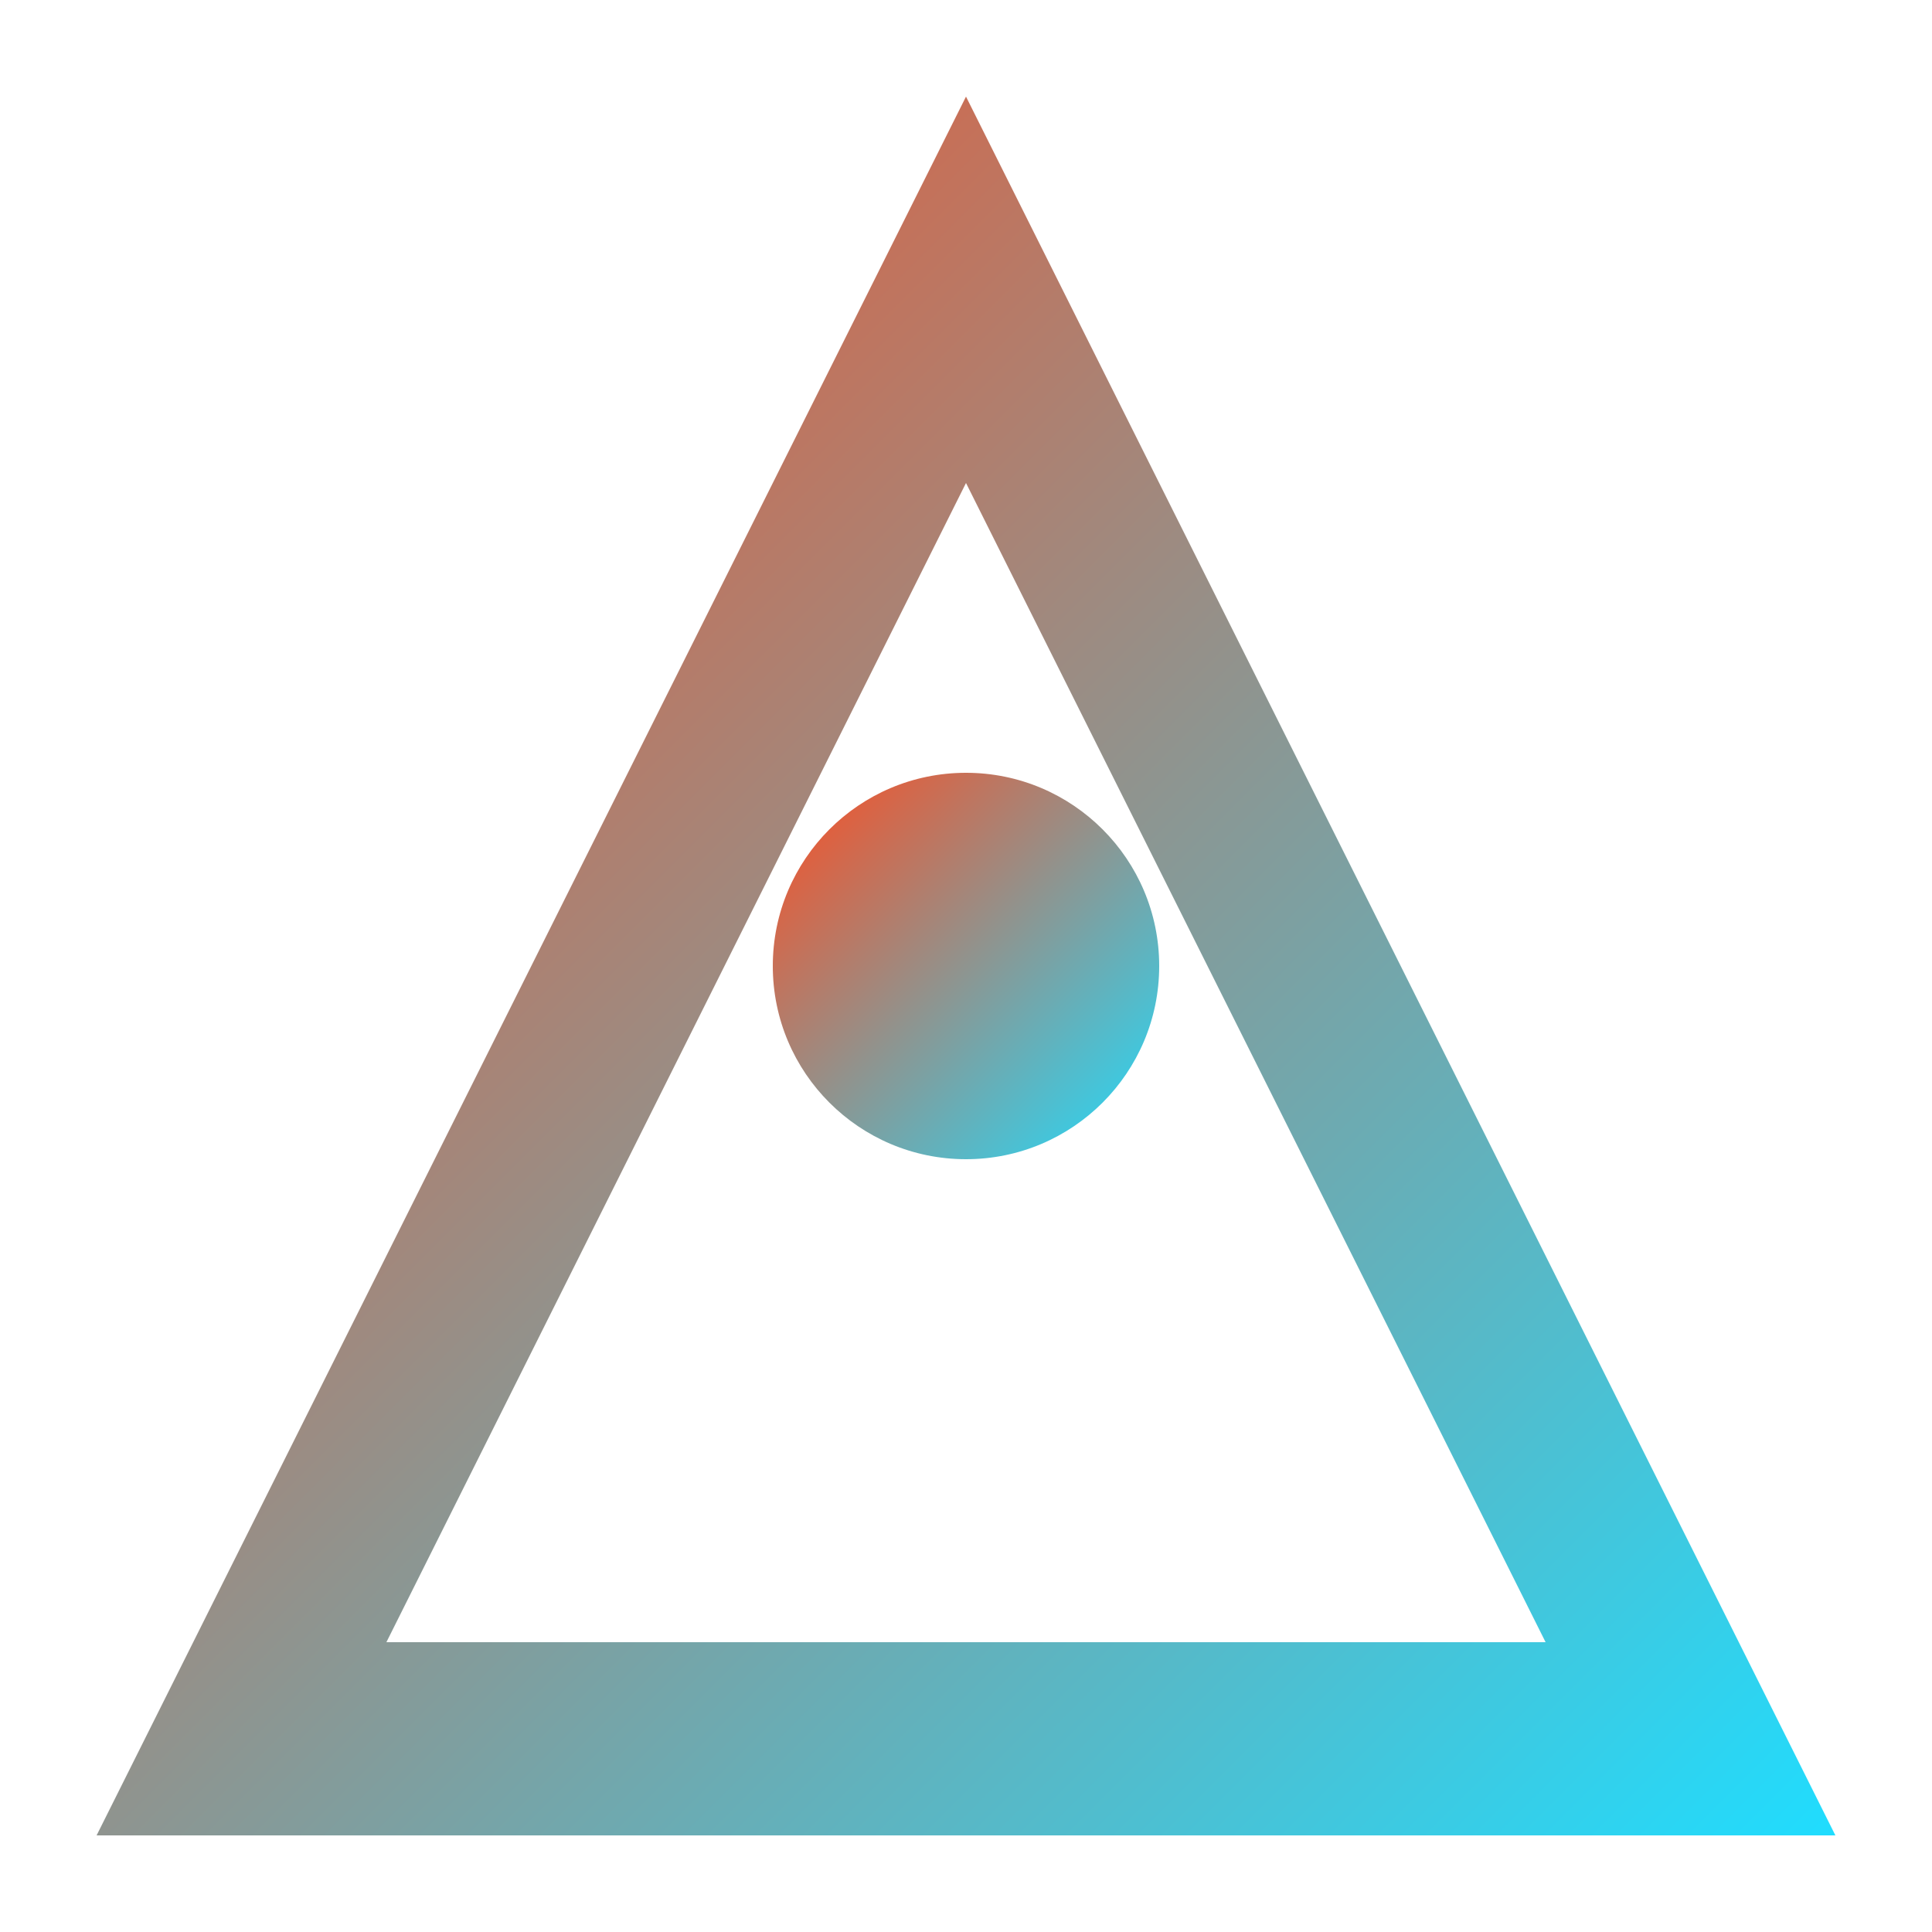
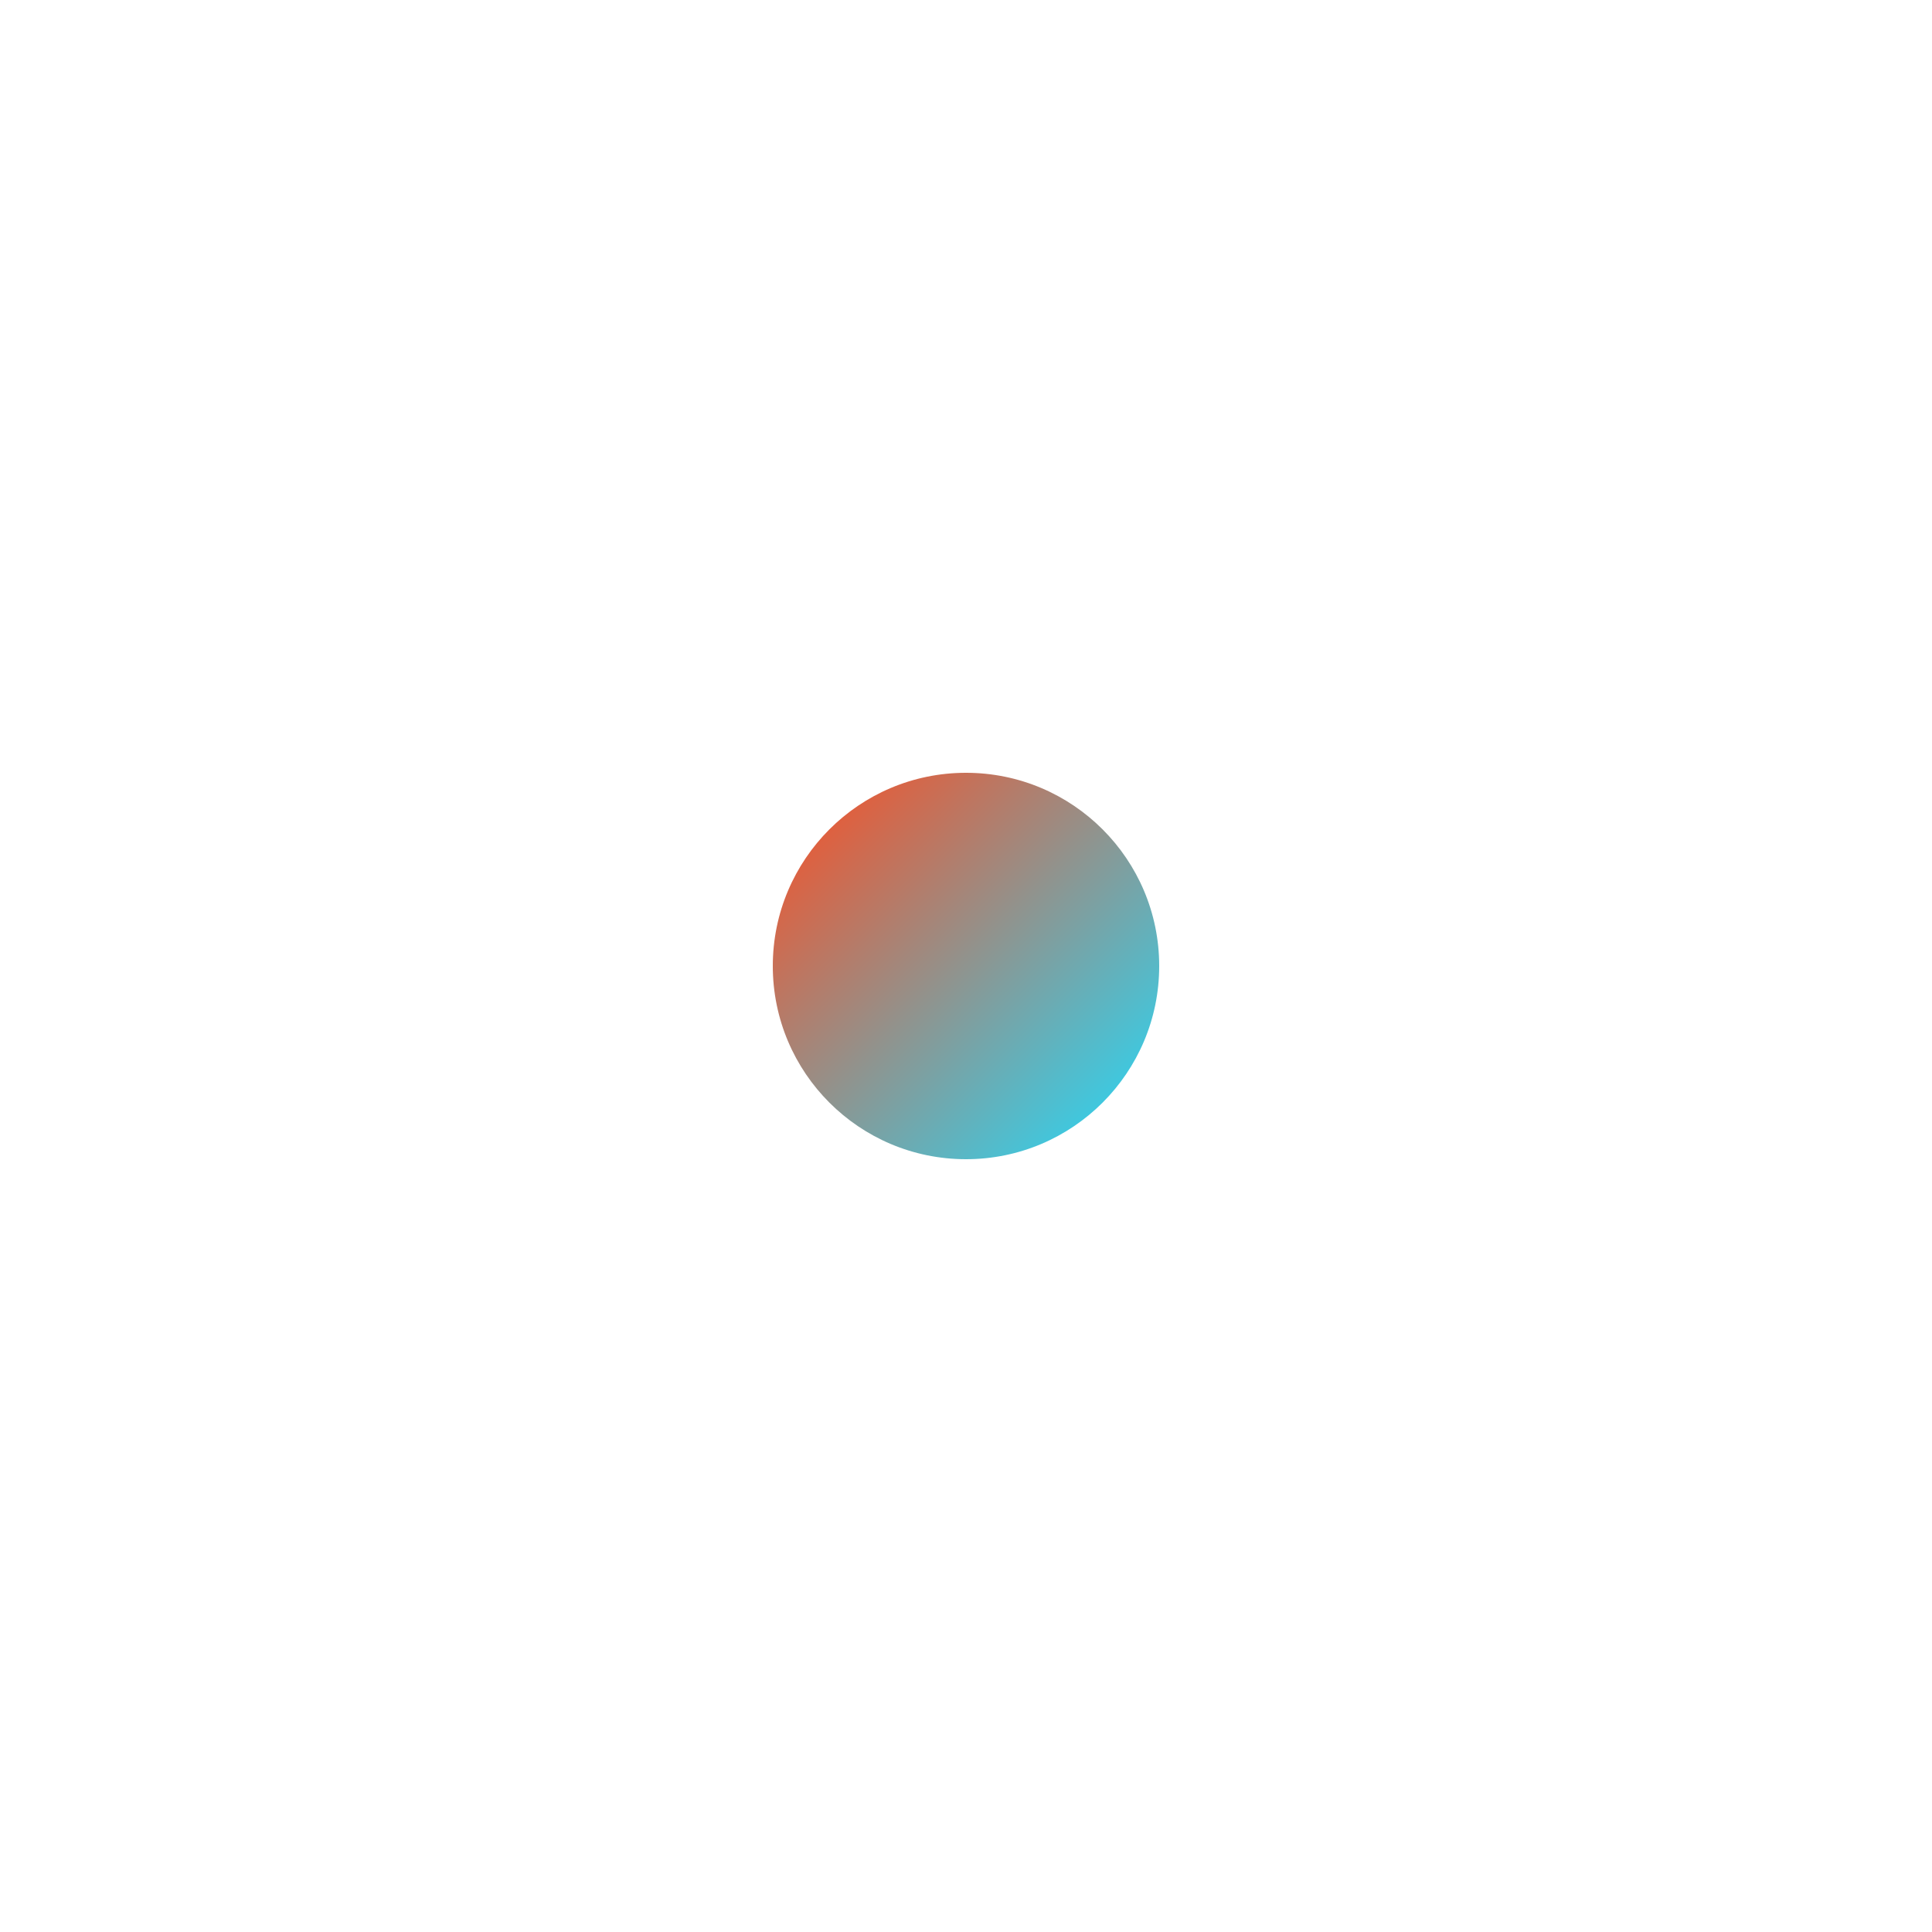
<svg xmlns="http://www.w3.org/2000/svg" width="100" height="100" viewBox="0 0 100 100">
  <defs>
    <linearGradient id="webgl-gradient" x1="0%" y1="0%" x2="100%" y2="100%">
      <stop offset="0%" style="stop-color:#FF4B1F" />
      <stop offset="100%" style="stop-color:#1FDDFF" />
    </linearGradient>
  </defs>
  <g fill="url(#webgl-gradient)">
-     <path d="M50 5L5 95h90L50 5zm0 20L80 85H20l30-60z" />
    <circle cx="50" cy="50" r="10" />
  </g>
</svg>